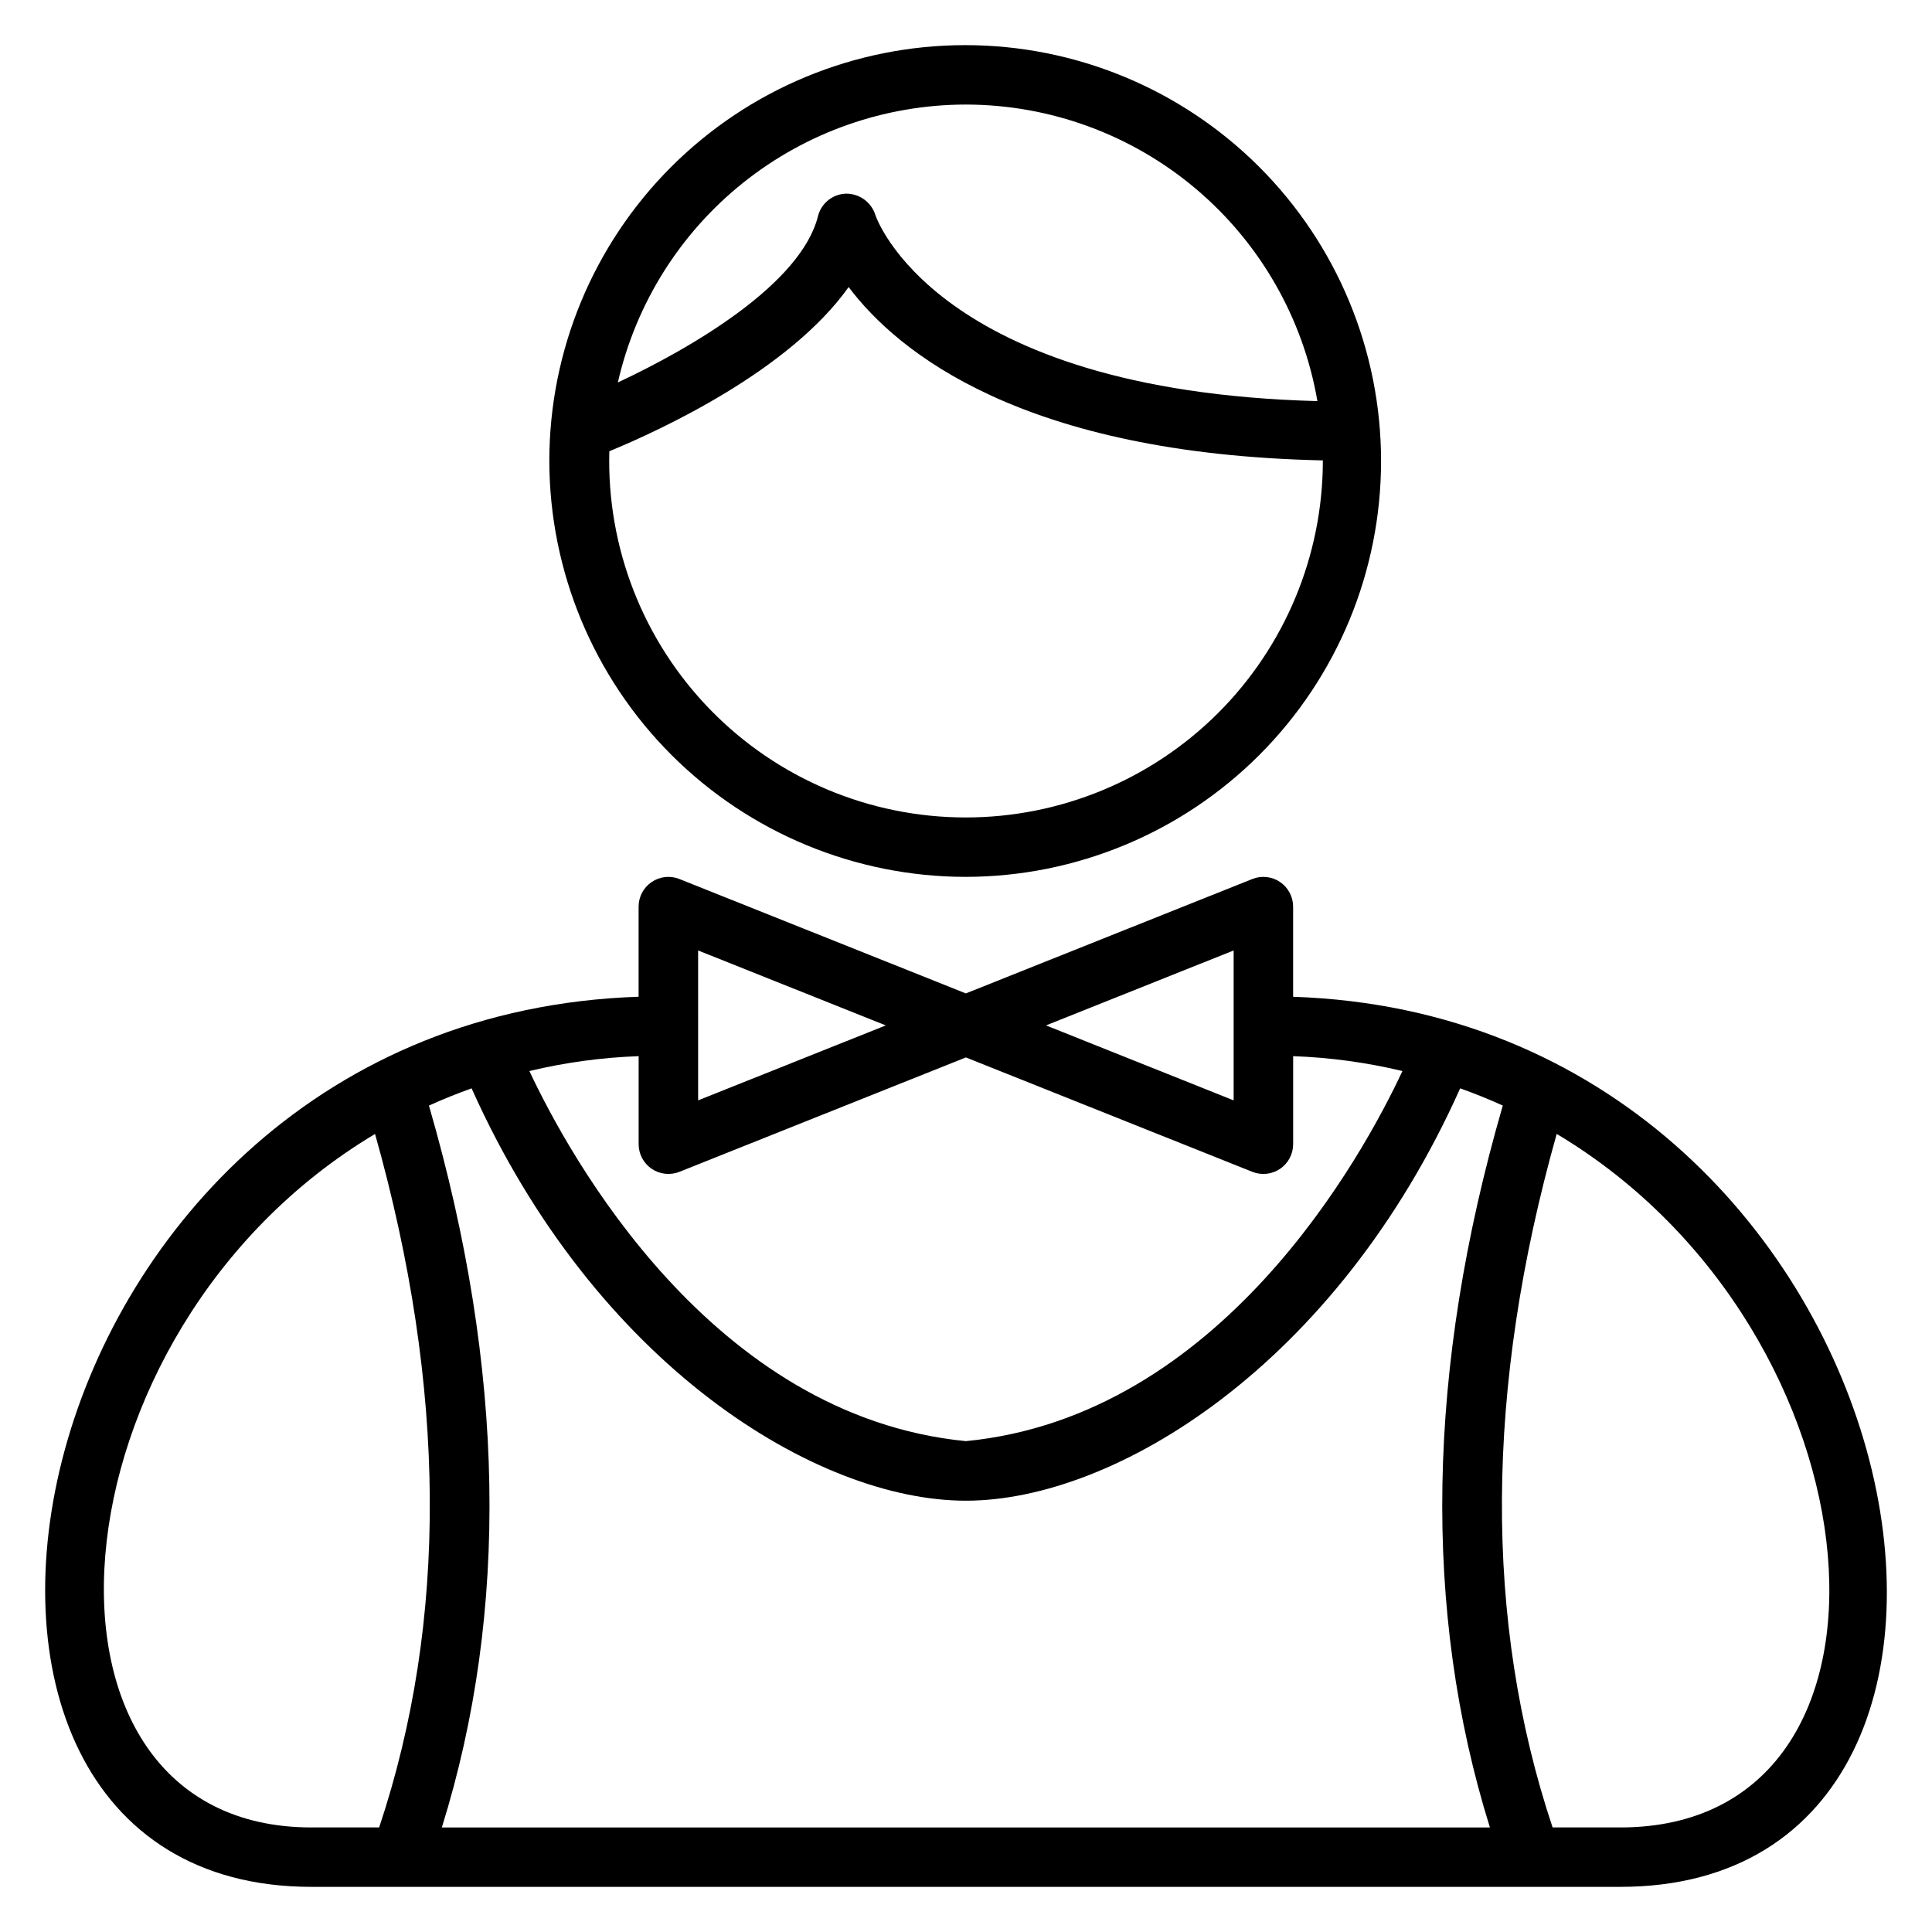
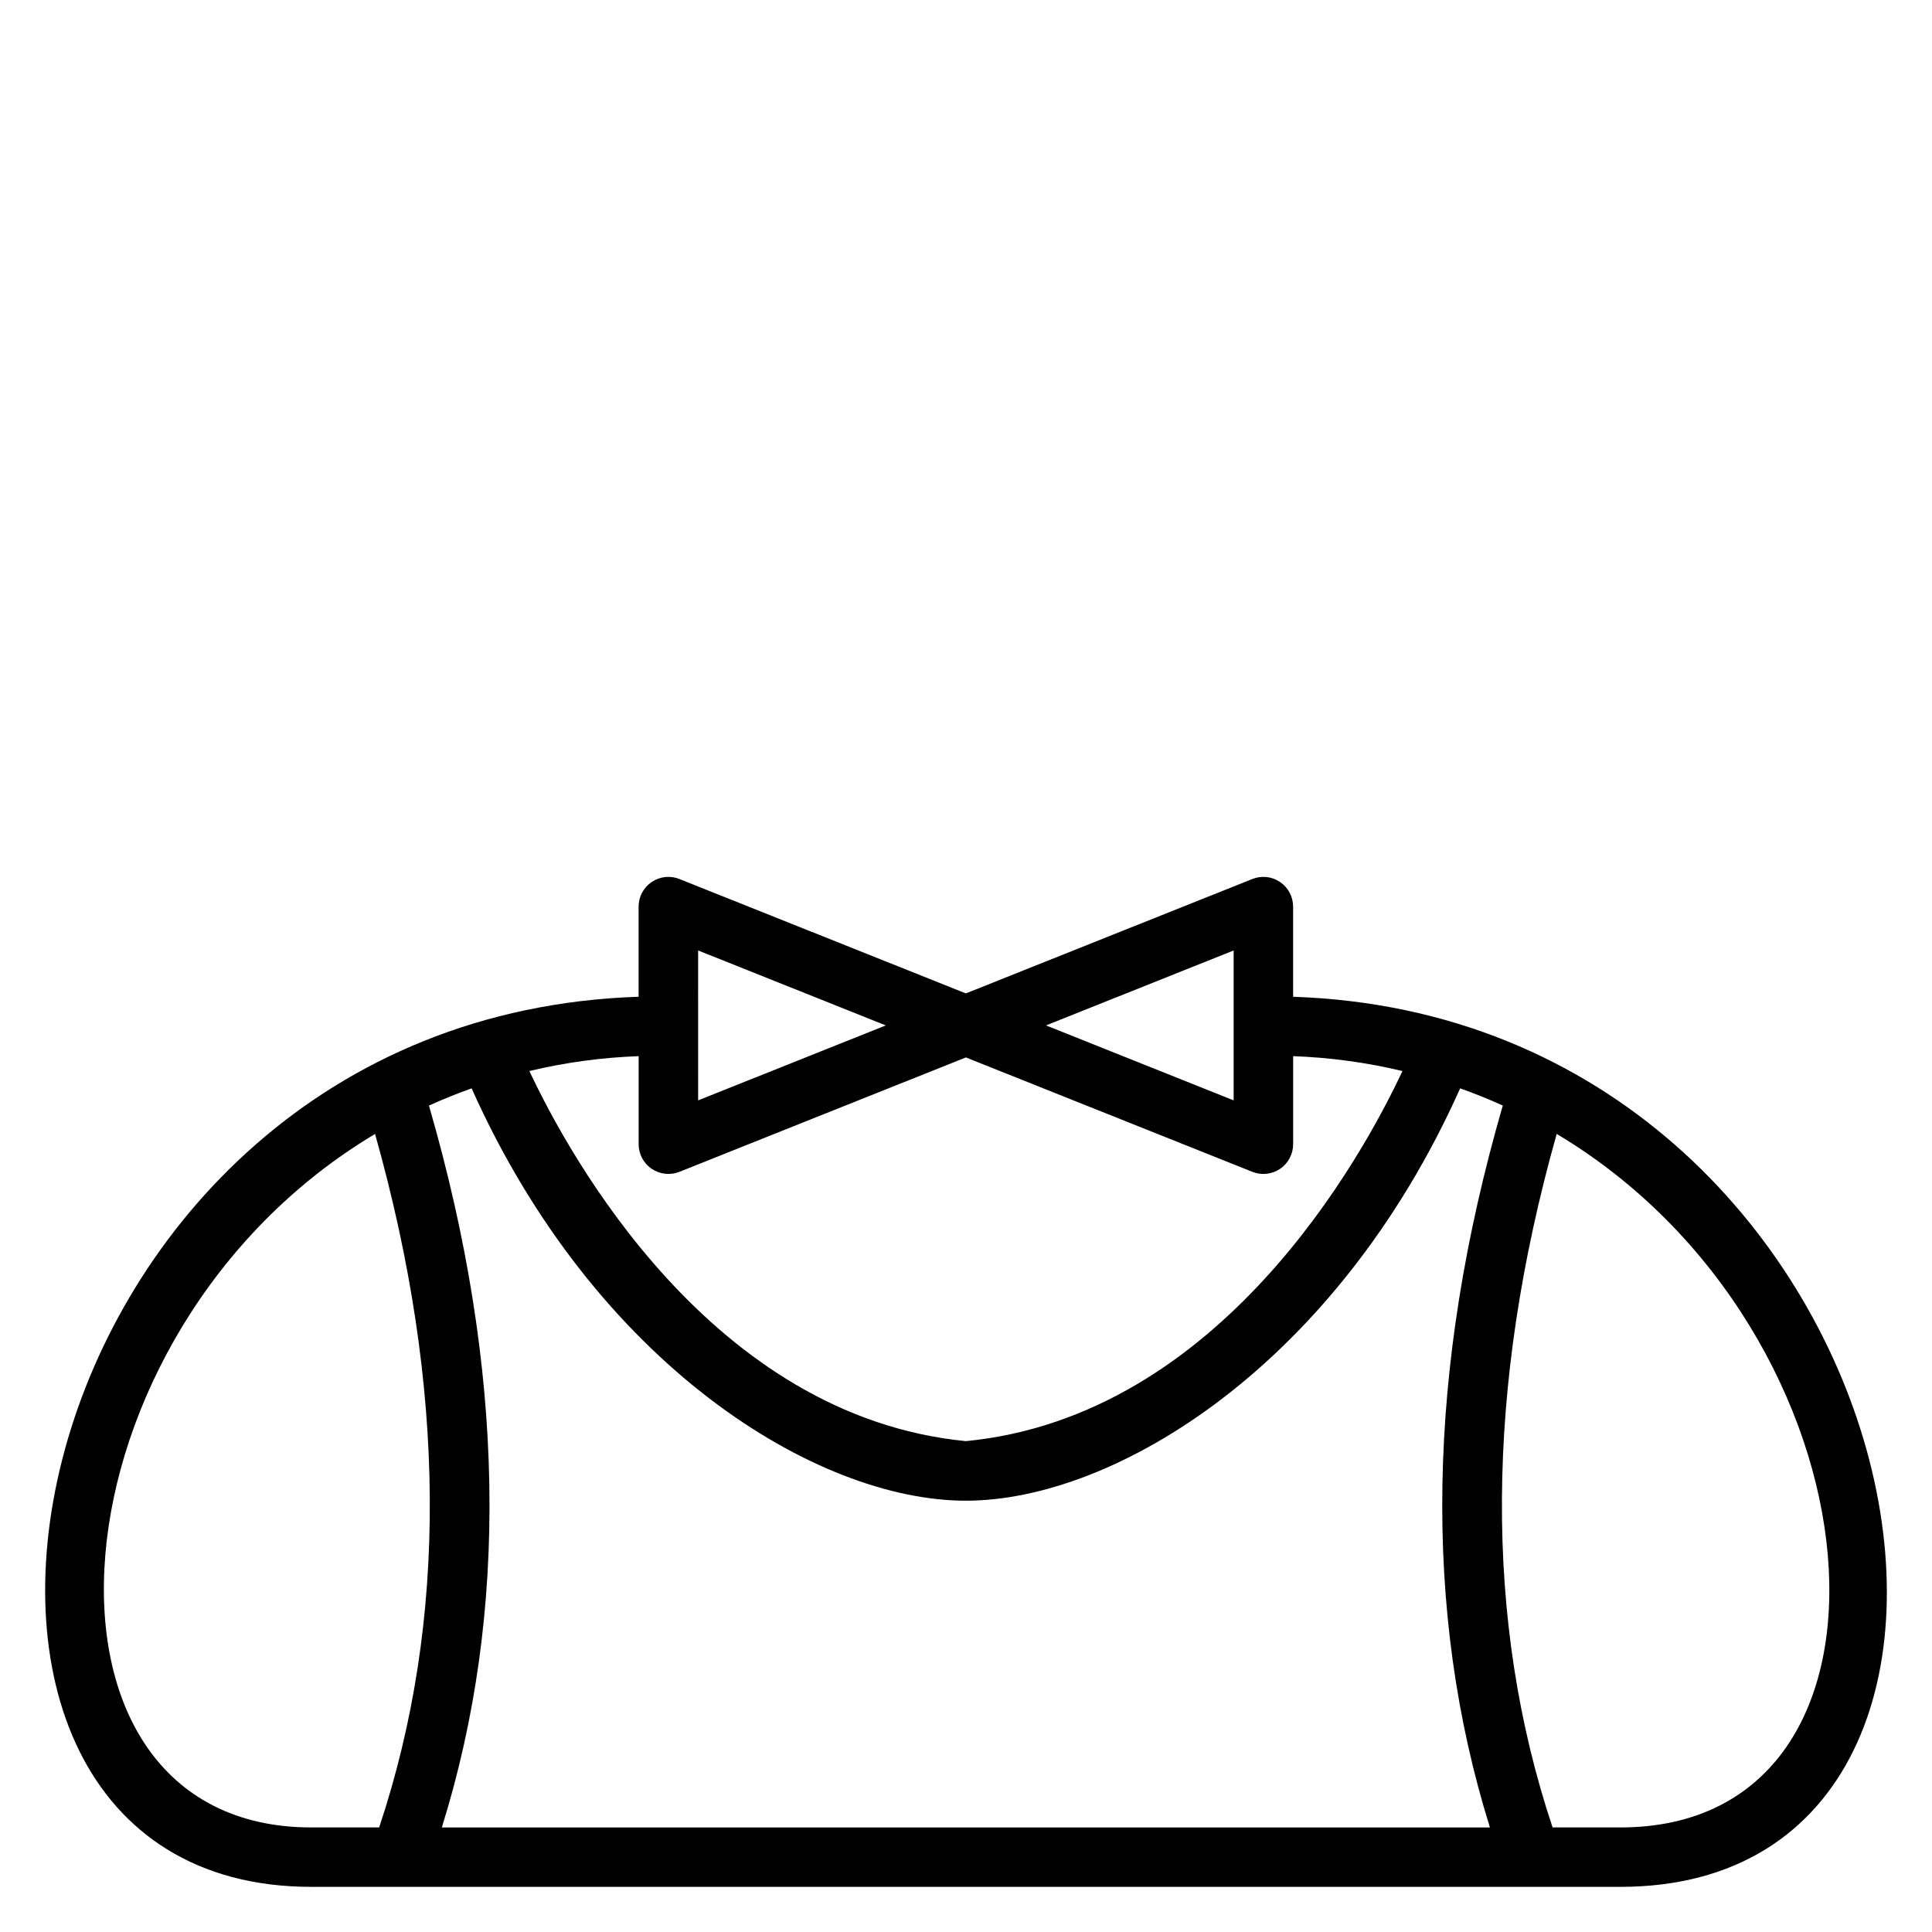
<svg xmlns="http://www.w3.org/2000/svg" fill="#000000" width="800px" height="800px" version="1.1" viewBox="144 144 512 512">
  <g>
    <path d="m486.69 408.15v-23.895c-0.004-2.613-1.305-5.059-3.469-6.519-2.168-1.465-4.918-1.762-7.344-0.789l-75.914 30.316-75.914-30.316c-2.426-0.973-5.18-0.676-7.344 0.789-2.168 1.461-3.465 3.906-3.469 6.519v23.891c-167.9 5.59-208.68 235.89-86.73 235.89h346.91c122.93 0 79.922-230.34-86.727-235.88zm-217.71 24.27c32.816 73.371 91.43 109.28 130.99 109.28 39.559 0 98.172-35.906 130.99-109.28 3.852 1.383 7.637 2.891 11.332 4.582-0.02 0.066-0.074 0.109-0.094 0.18-20.141 69.582-21.246 133.81-3.356 191.11h-277.75c17.891-57.297 16.785-121.52-3.359-191.11-0.02-0.066-0.07-0.109-0.09-0.176 3.699-1.688 7.484-3.199 11.336-4.582zm201.95-36.539v39.73l-49.73-19.867zm-141.92 0 49.734 19.863-49.73 19.863zm-12.305 57.871h0.004c2.168 1.461 4.918 1.758 7.348 0.793l75.914-30.316 75.914 30.316c2.426 0.969 5.176 0.676 7.344-0.789 2.164-1.465 3.465-3.91 3.469-6.523v-23.34c9.762 0.348 19.465 1.668 28.965 3.945-10.523 22.484-48.129 91.492-115.69 98.078-67.418-6.574-105.12-75.598-115.68-98.078v-0.004c9.496-2.273 19.195-3.594 28.957-3.941v23.34c0 2.613 1.297 5.055 3.465 6.519zm-73.312-9.242c18.988 67.336 19.336 129.11 1.086 183.78h-17.965c-80.301 0-70.938-131.36 16.883-183.78zm330.03 183.78h-17.969c-18.254-54.672-17.902-116.45 1.086-183.79 87.777 52.395 98.172 183.79 16.883 183.79z" />
-     <path d="m399.96 376.38c29.219-0.047 57.223-11.691 77.859-32.379 20.633-20.691 32.207-48.727 32.176-77.945s-11.664-57.23-32.34-77.875c-20.676-20.645-48.707-32.234-77.926-32.219s-57.234 11.633-77.891 32.301-32.262 48.688-32.262 77.91c0.059 29.238 11.711 57.266 32.402 77.926 20.695 20.66 48.738 32.27 77.98 32.281zm0-15.742v-0.004c-25.512 0.016-49.945-10.289-67.738-28.566-17.797-18.281-27.441-42.98-26.742-68.48 13.633-5.629 47.664-21.328 63.418-43.516 13.129 17.449 46.301 44.234 125.67 45.938l0.004 0.164c-0.047 25.062-10.035 49.086-27.77 66.793-17.738 17.711-41.777 27.66-66.84 27.668zm0-188.93c22.297 0.023 43.871 7.922 60.918 22.301 17.047 14.375 28.465 34.312 32.246 56.289-101.35-2.688-117-48.867-117.12-49.262-1.039-3.391-4.168-5.707-7.711-5.715-3.566 0.062-6.652 2.508-7.519 5.969-4.481 17.887-33.176 34.777-53.035 44.066 4.766-20.902 16.48-39.57 33.234-52.949 16.75-13.379 37.547-20.676 58.988-20.699z" />
  </g>
</svg>